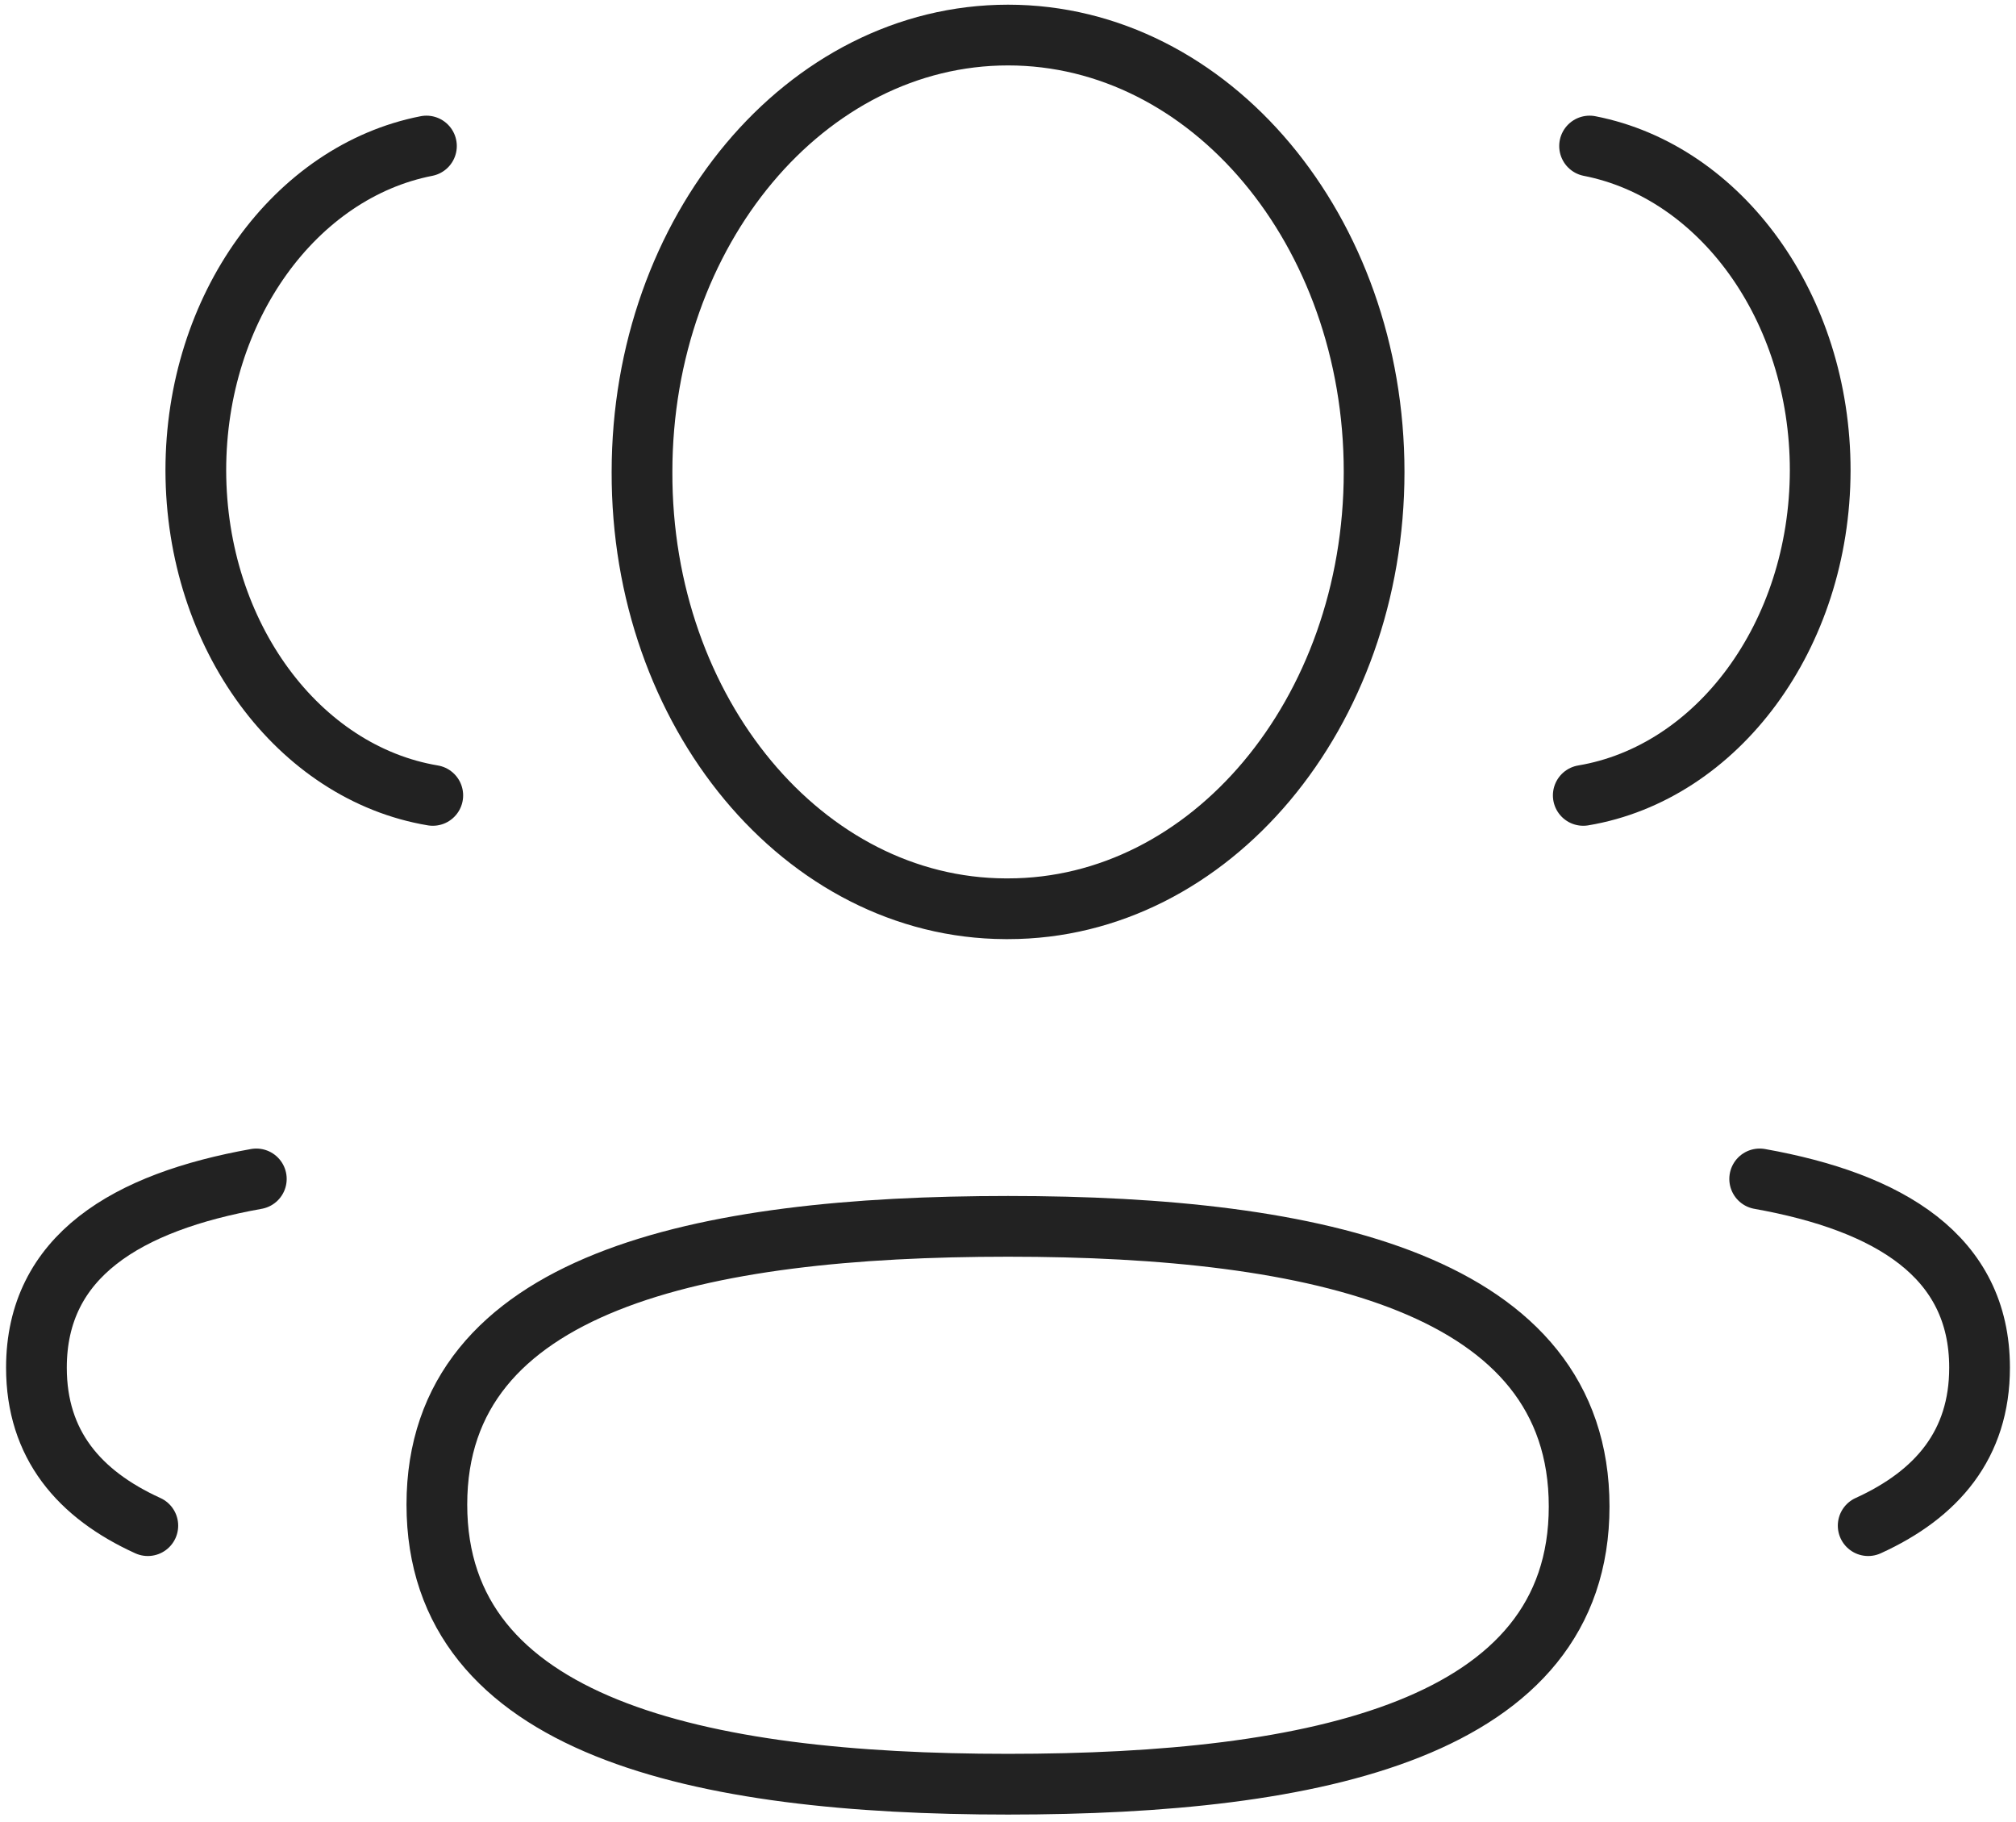
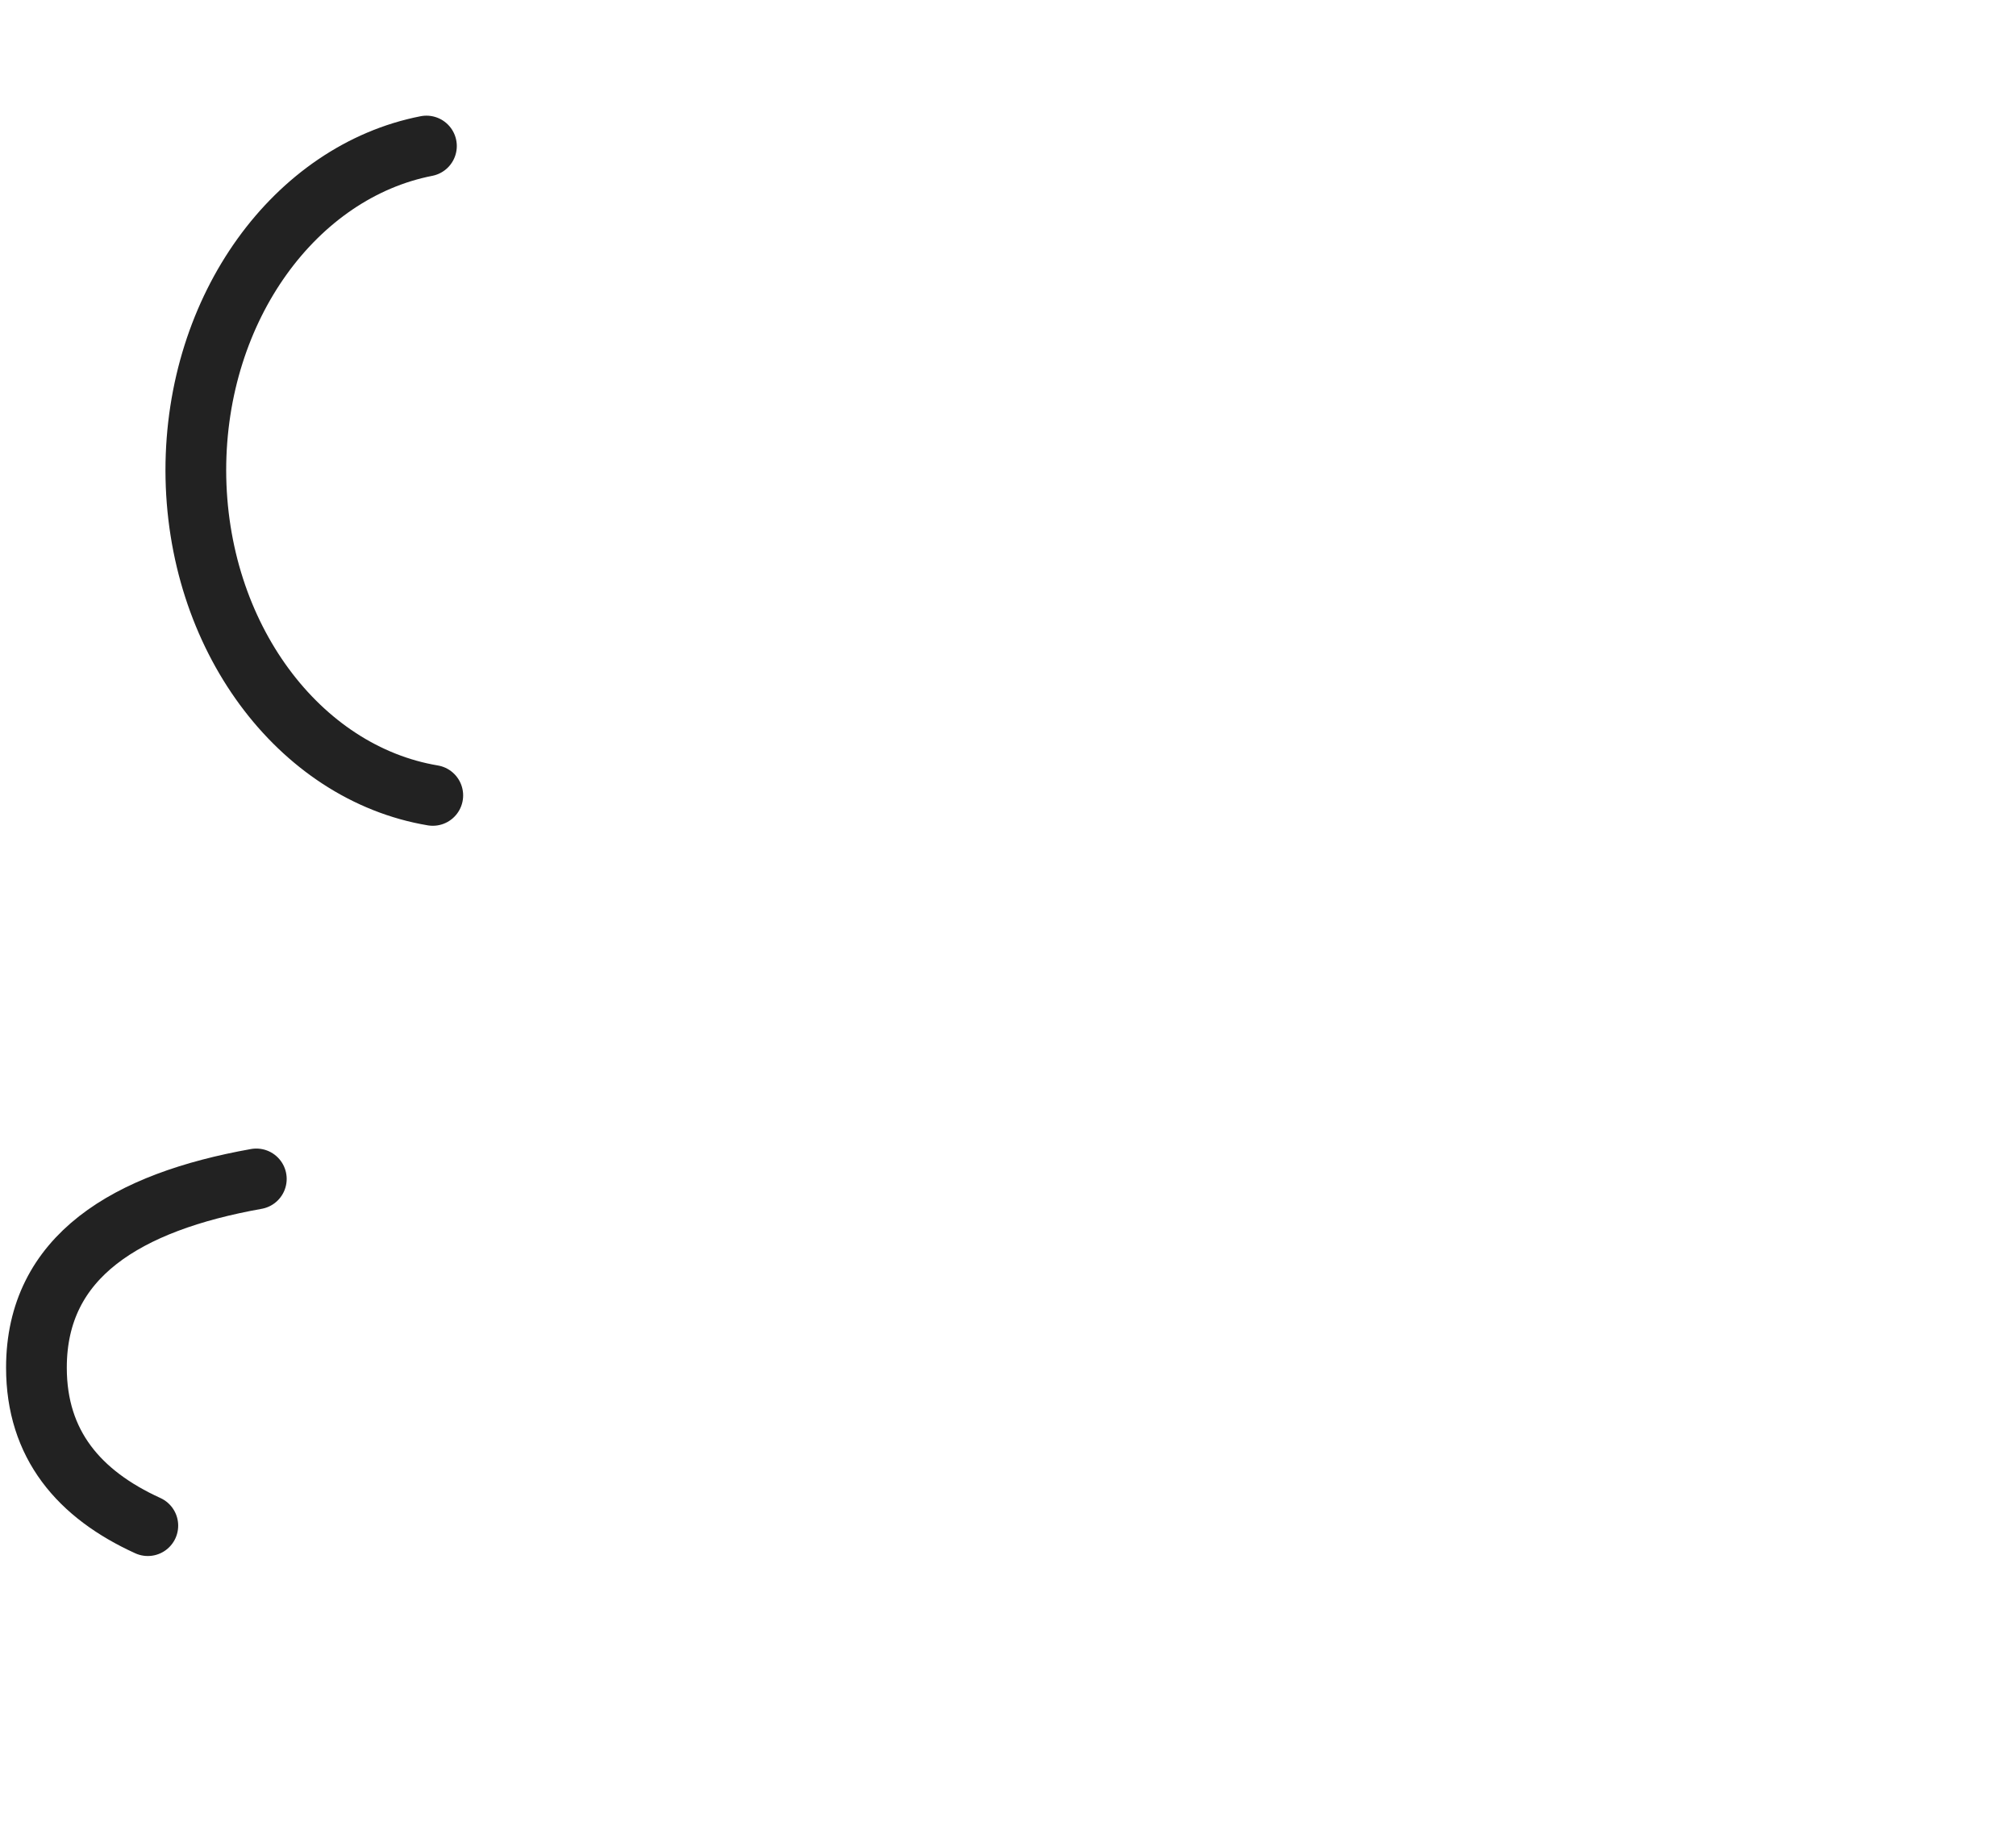
<svg xmlns="http://www.w3.org/2000/svg" width="83" height="75" viewBox="0 0 83 75" fill="none">
-   <path d="M65.184 32.741C70.689 31.818 74.927 26.187 74.939 19.364C74.939 12.64 70.831 7.065 65.444 6.011" stroke="#222222" stroke-width="2.5" stroke-linecap="round" stroke-linejoin="round" />
-   <path d="M72.447 48.528C77.779 49.48 81.5 51.707 81.5 56.297C81.5 59.457 79.748 61.51 76.914 62.8" stroke="#222222" stroke-width="2.5" stroke-linecap="round" stroke-linejoin="round" />
-   <path fill-rule="evenodd" clip-rule="evenodd" d="M41.502 50.48C28.819 50.48 17.986 52.773 17.986 61.931C17.986 71.084 28.752 73.443 41.502 73.443C54.185 73.443 65.014 71.174 65.014 62.011C65.014 52.848 54.252 50.48 41.502 50.48Z" stroke="#222222" stroke-width="2.5" stroke-linecap="round" stroke-linejoin="round" />
-   <path fill-rule="evenodd" clip-rule="evenodd" d="M41.502 37.407C49.825 37.407 56.573 29.36 56.573 19.425C56.573 9.495 49.825 1.443 41.502 1.443C33.18 1.443 26.432 9.495 26.432 19.425C26.4 29.323 33.097 37.374 41.392 37.407H41.502Z" stroke="#222222" stroke-width="2.5" stroke-linecap="round" stroke-linejoin="round" />
  <path d="M17.818 32.741C12.309 31.818 8.074 26.187 8.062 19.364C8.062 12.64 12.171 7.065 17.557 6.011" stroke="#222222" stroke-width="2.5" stroke-linecap="round" stroke-linejoin="round" />
  <path d="M10.553 48.528C5.221 49.48 1.5 51.707 1.5 56.297C1.5 59.457 3.252 61.51 6.086 62.8" stroke="#222222" stroke-width="2.5" stroke-linecap="round" stroke-linejoin="round" />
</svg>